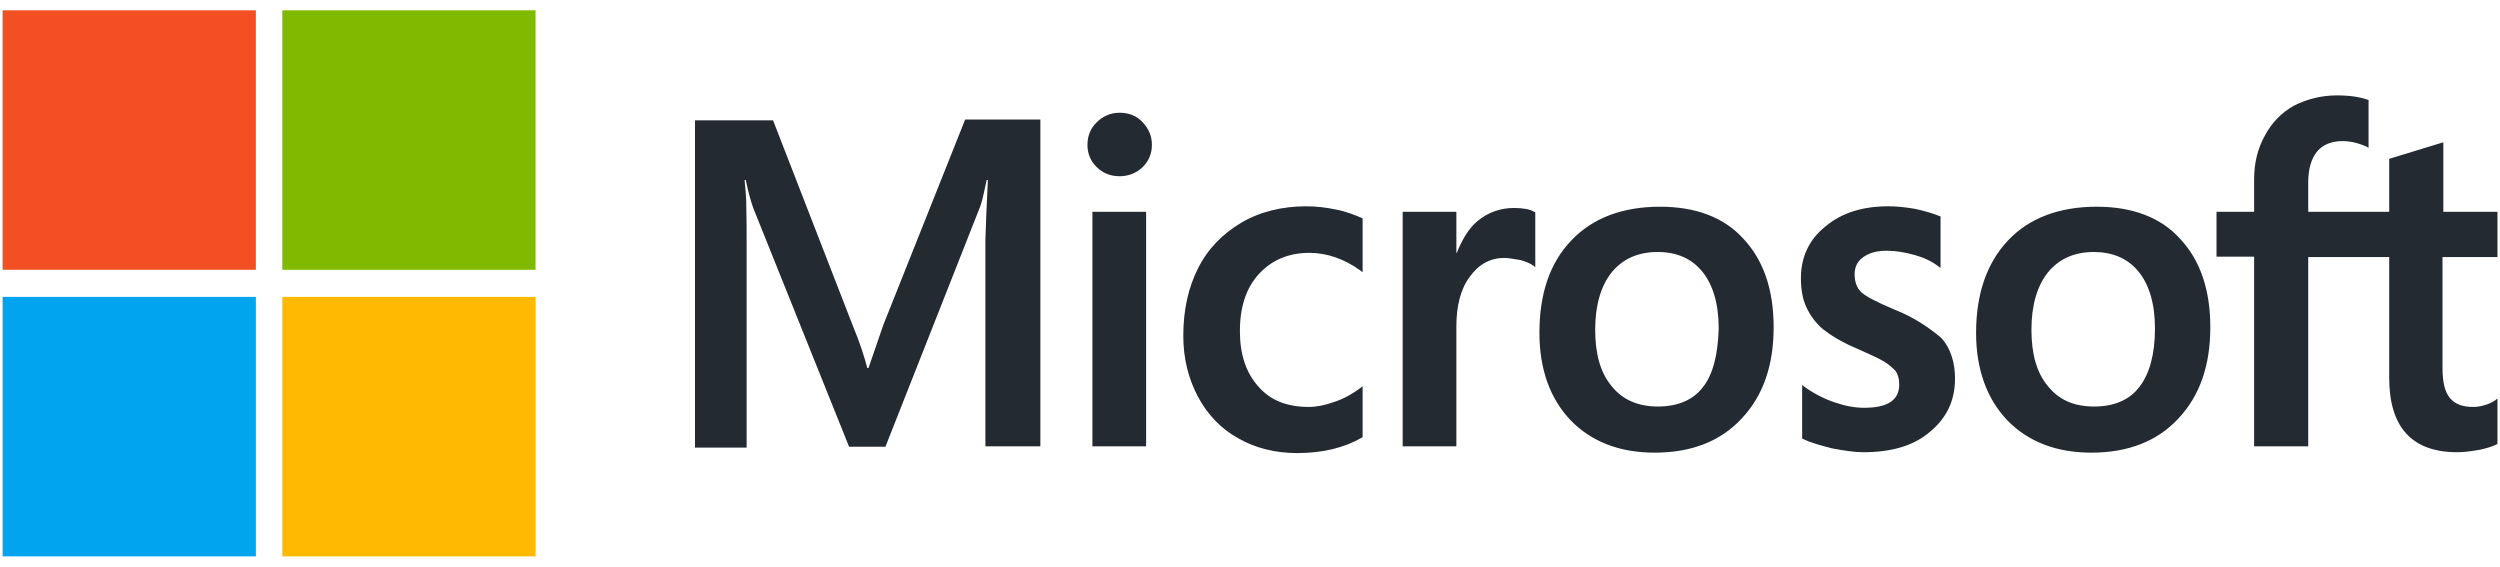
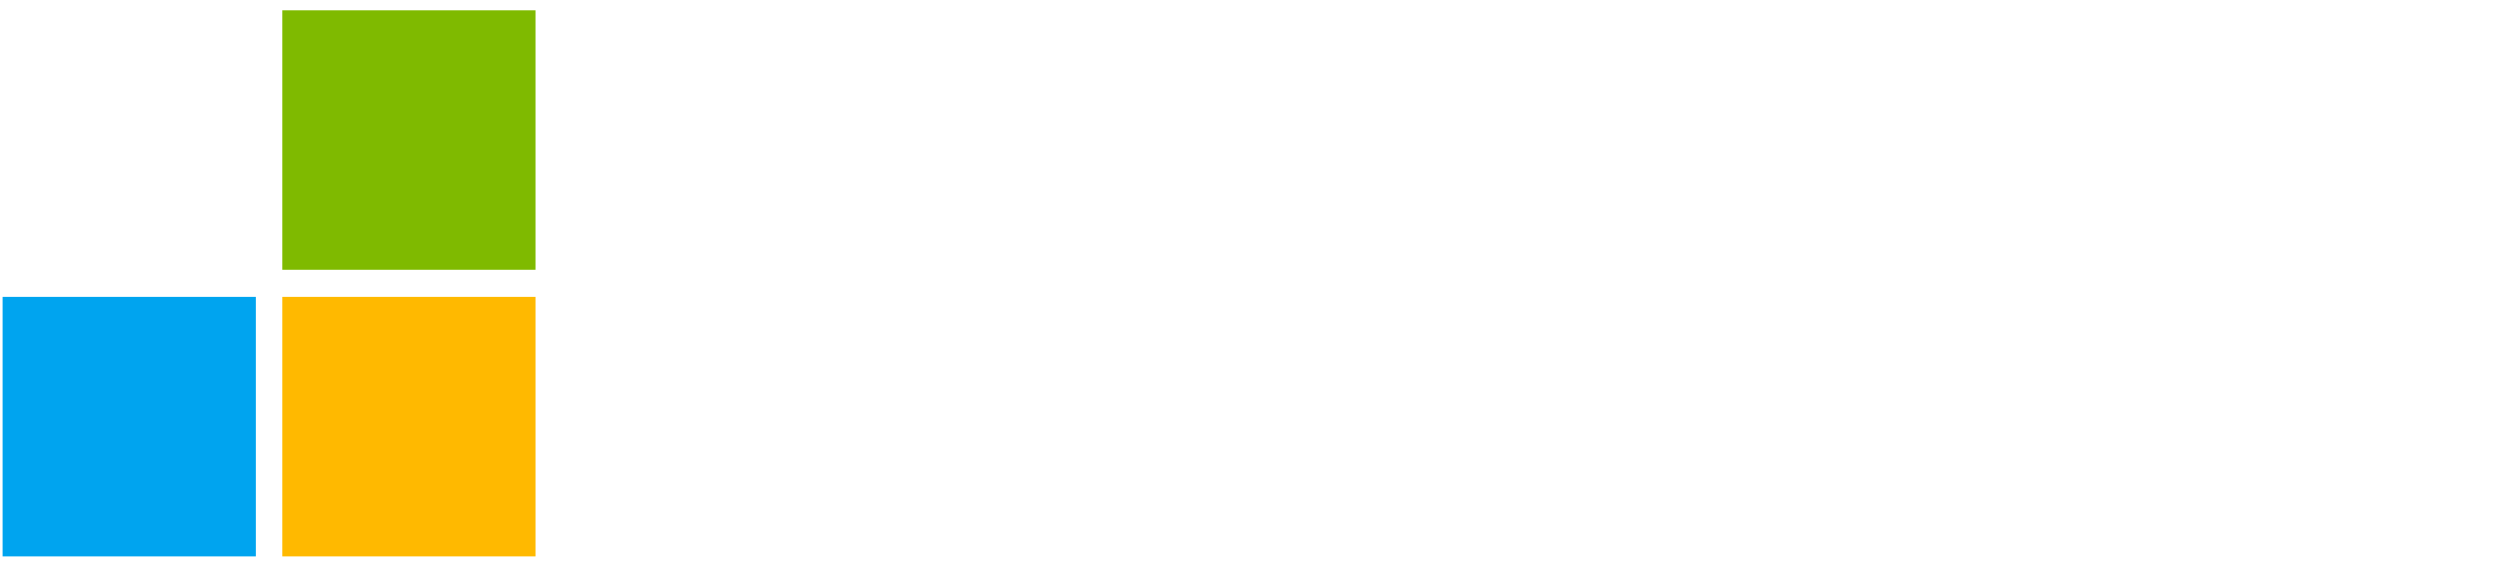
<svg xmlns="http://www.w3.org/2000/svg" width="150" height="34" viewBox="0 0 150 34" fill="none">
-   <path d="M53.002 19.489L52.11 22.08H52.036C51.887 21.495 51.614 20.606 51.168 19.54L46.384 7.221H41.699V26.855H44.798V14.739C44.798 13.977 44.798 13.114 44.773 12.047C44.748 11.514 44.699 11.107 44.674 10.802H44.748C44.897 11.564 45.07 12.123 45.194 12.479L50.945 26.804H53.126L58.827 12.352C58.951 12.022 59.075 11.361 59.199 10.802H59.273C59.199 12.25 59.15 13.546 59.125 14.333V26.778H62.422V7.17H57.91L53.002 19.489ZM65.545 12.707H68.767V26.778H65.545V12.707ZM67.181 6.764C66.635 6.764 66.189 6.967 65.817 7.323C65.445 7.678 65.247 8.136 65.247 8.694C65.247 9.228 65.445 9.685 65.817 10.04C66.189 10.396 66.635 10.574 67.181 10.574C67.726 10.574 68.197 10.371 68.544 10.04C68.916 9.685 69.114 9.228 69.114 8.694C69.114 8.161 68.916 7.704 68.544 7.323C68.222 6.967 67.751 6.764 67.181 6.764ZM80.194 12.58C79.599 12.453 78.98 12.377 78.385 12.377C76.922 12.377 75.584 12.707 74.468 13.368C73.353 14.028 72.46 14.943 71.89 16.085C71.295 17.254 70.998 18.6 70.998 20.149C70.998 21.495 71.295 22.689 71.865 23.781C72.436 24.848 73.229 25.712 74.295 26.296C75.311 26.88 76.501 27.185 77.839 27.185C79.376 27.185 80.69 26.855 81.731 26.245L81.756 26.22V23.172L81.632 23.273C81.161 23.629 80.615 23.934 80.07 24.111C79.5 24.315 78.98 24.416 78.533 24.416C77.244 24.416 76.228 24.035 75.509 23.197C74.766 22.384 74.394 21.267 74.394 19.87C74.394 18.422 74.766 17.279 75.534 16.441C76.302 15.603 77.319 15.171 78.558 15.171C79.599 15.171 80.665 15.527 81.632 16.238L81.756 16.339V13.114L81.731 13.088C81.309 12.911 80.838 12.707 80.194 12.58ZM90.828 12.479C90.035 12.479 89.291 12.733 88.647 13.266C88.101 13.723 87.729 14.384 87.407 15.171H87.382V12.707H84.16V26.778H87.382V19.59C87.382 18.371 87.63 17.355 88.176 16.619C88.721 15.857 89.415 15.476 90.258 15.476C90.555 15.476 90.853 15.552 91.224 15.603C91.572 15.704 91.819 15.806 91.993 15.933L92.117 16.035V12.733L92.042 12.707C91.819 12.555 91.373 12.479 90.828 12.479ZM99.603 12.403C97.347 12.403 95.537 13.088 94.273 14.434C92.984 15.781 92.365 17.635 92.365 19.971C92.365 22.156 93.009 23.934 94.249 25.229C95.488 26.499 97.173 27.159 99.28 27.159C101.486 27.159 103.246 26.474 104.51 25.102C105.799 23.73 106.419 21.902 106.419 19.641C106.419 17.406 105.824 15.628 104.61 14.333C103.445 13.037 101.734 12.403 99.603 12.403ZM102.18 23.223C101.586 24.01 100.644 24.391 99.479 24.391C98.314 24.391 97.372 24.01 96.703 23.172C96.033 22.384 95.711 21.241 95.711 19.794C95.711 18.295 96.058 17.152 96.703 16.339C97.372 15.527 98.289 15.12 99.454 15.12C100.594 15.12 101.486 15.501 102.131 16.289C102.775 17.076 103.122 18.219 103.122 19.718C103.073 21.241 102.8 22.435 102.18 23.223ZM113.607 18.549C112.591 18.117 111.947 17.787 111.649 17.508C111.401 17.254 111.277 16.898 111.277 16.441C111.277 16.06 111.426 15.679 111.798 15.425C112.17 15.171 112.591 15.044 113.211 15.044C113.756 15.044 114.326 15.146 114.872 15.298C115.417 15.45 115.913 15.679 116.309 15.984L116.433 16.085V12.987L116.359 12.961C115.987 12.809 115.491 12.657 114.896 12.53C114.302 12.428 113.756 12.377 113.31 12.377C111.773 12.377 110.509 12.758 109.518 13.596C108.526 14.384 108.055 15.45 108.055 16.695C108.055 17.355 108.154 17.939 108.377 18.422C108.6 18.905 108.923 19.362 109.369 19.743C109.815 20.099 110.459 20.505 111.352 20.886C112.095 21.216 112.666 21.47 113.013 21.673C113.36 21.876 113.583 22.105 113.756 22.283C113.88 22.486 113.954 22.74 113.954 23.07C113.954 24.01 113.26 24.467 111.848 24.467C111.302 24.467 110.732 24.366 110.063 24.137C109.394 23.908 108.774 23.578 108.253 23.197L108.129 23.096V26.321L108.204 26.347C108.675 26.575 109.245 26.728 109.939 26.905C110.633 27.032 111.253 27.134 111.798 27.134C113.459 27.134 114.822 26.753 115.789 25.915C116.78 25.102 117.301 24.061 117.301 22.715C117.301 21.775 117.053 20.937 116.508 20.302C115.789 19.692 114.896 19.057 113.607 18.549ZM125.803 12.403C123.547 12.403 121.738 13.088 120.474 14.434C119.209 15.781 118.565 17.635 118.565 19.971C118.565 22.156 119.209 23.934 120.449 25.229C121.688 26.499 123.374 27.159 125.481 27.159C127.687 27.159 129.447 26.474 130.711 25.102C132 23.73 132.619 21.902 132.619 19.641C132.619 17.406 132.025 15.628 130.81 14.333C129.645 13.037 127.935 12.403 125.803 12.403ZM128.356 23.223C127.761 24.01 126.819 24.391 125.654 24.391C124.464 24.391 123.547 24.01 122.878 23.172C122.209 22.384 121.886 21.241 121.886 19.794C121.886 18.295 122.233 17.152 122.878 16.339C123.547 15.527 124.464 15.12 125.629 15.12C126.745 15.12 127.662 15.501 128.306 16.289C128.951 17.076 129.298 18.219 129.298 19.718C129.298 21.241 128.976 22.435 128.356 23.223ZM149.847 15.425V12.707H146.6V8.542L146.5 8.567L143.427 9.507L143.352 9.533V12.707H138.494V10.929C138.494 10.117 138.692 9.482 139.039 9.075C139.386 8.669 139.907 8.466 140.551 8.466C140.998 8.466 141.469 8.567 141.989 8.796L142.113 8.872V6.002L142.039 5.977C141.592 5.824 140.998 5.723 140.229 5.723C139.262 5.723 138.42 5.951 137.651 6.332C136.883 6.764 136.313 7.348 135.891 8.136C135.47 8.898 135.247 9.761 135.247 10.752V12.707H132.991V15.4H135.247V26.778H138.494V15.425H143.352V22.664C143.352 25.635 144.716 27.134 147.442 27.134C147.888 27.134 148.359 27.058 148.806 26.982C149.277 26.88 149.624 26.753 149.822 26.651L149.847 26.626V23.908L149.723 24.01C149.524 24.137 149.351 24.238 149.053 24.315C148.806 24.391 148.582 24.416 148.409 24.416C147.765 24.416 147.318 24.264 146.996 23.883C146.699 23.527 146.55 22.943 146.55 22.08V15.425H149.847Z" fill="#232A31" />
  <g style="mix-blend-mode:luminosity">
-     <path d="M0.156 0.618H15.351V16.187H0.156V0.618Z" fill="#F25022" />
-   </g>
+     </g>
  <g style="mix-blend-mode:luminosity">
    <path d="M16.938 0.618H32.132V16.187H16.938V0.618Z" fill="#7FBA00" />
  </g>
  <g style="mix-blend-mode:luminosity">
    <path d="M0.156 17.813H15.351V33.383H0.156V17.813Z" fill="#00A4EF" />
  </g>
  <g style="mix-blend-mode:luminosity">
    <path d="M16.938 17.813H32.132V33.383H16.938V17.813Z" fill="#FFB900" />
  </g>
</svg>